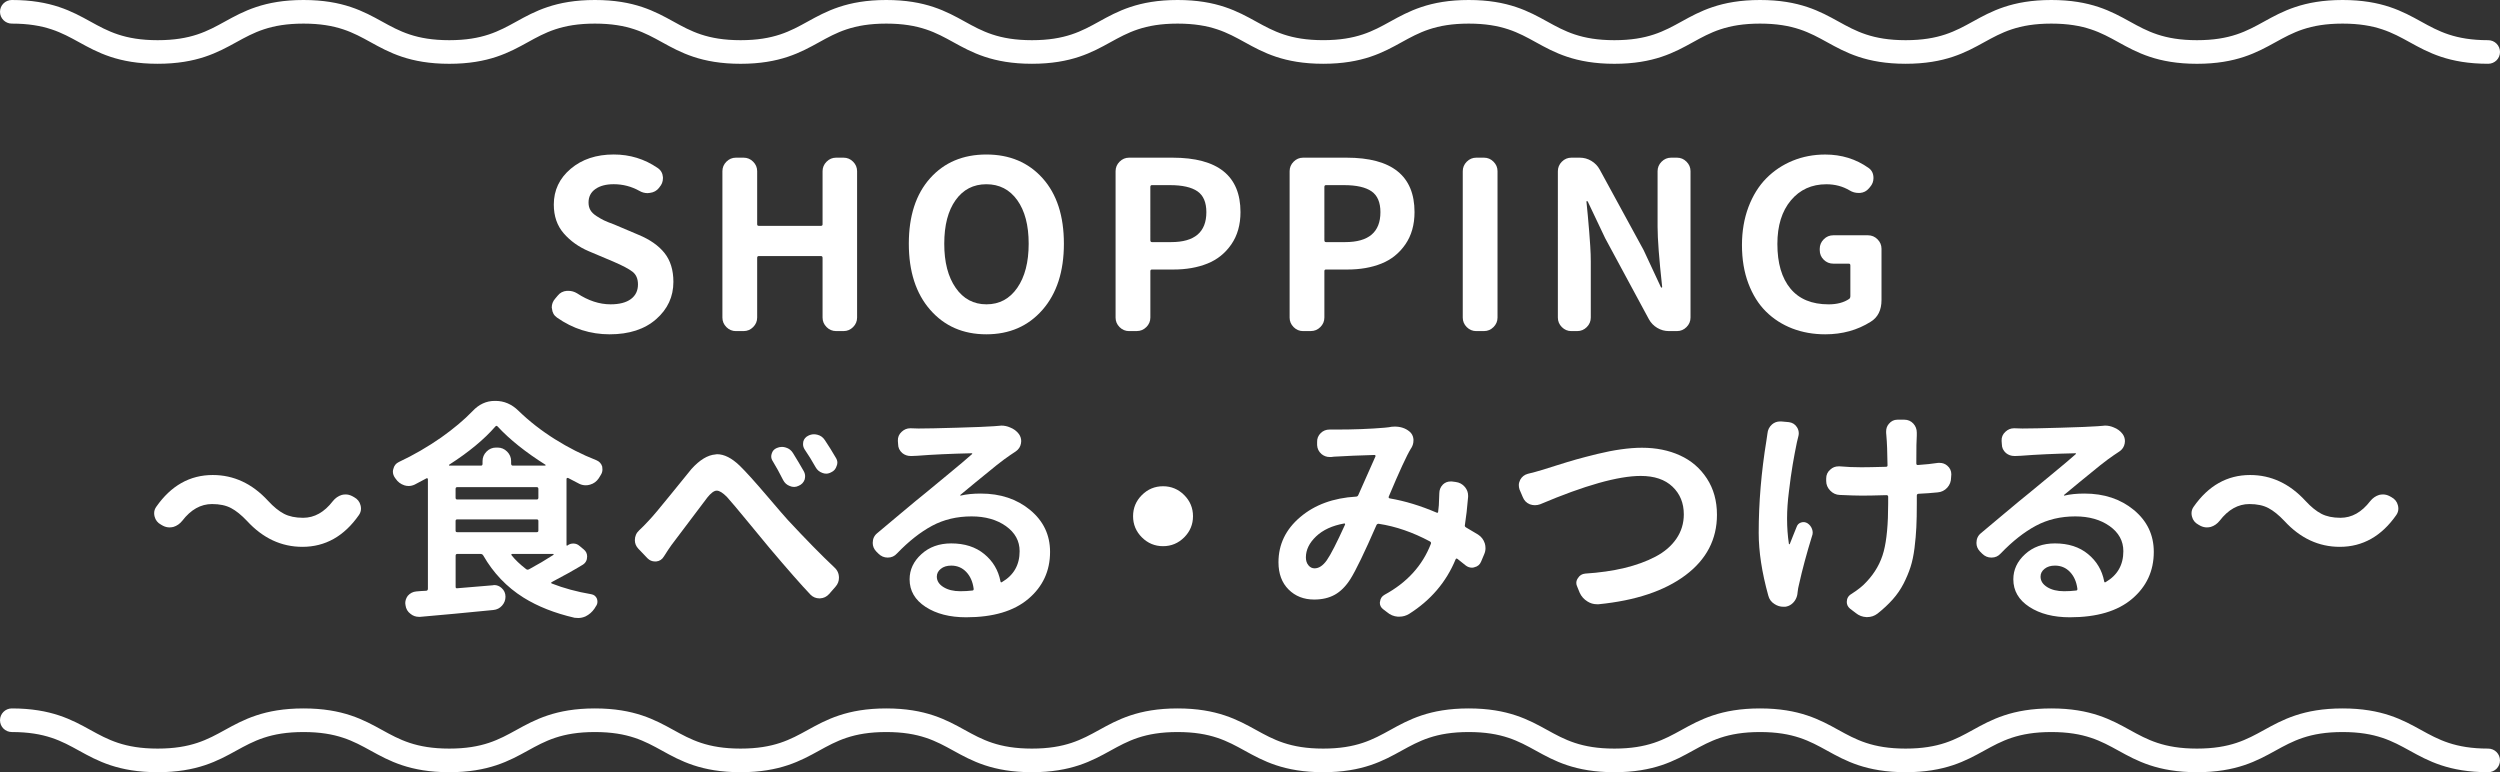
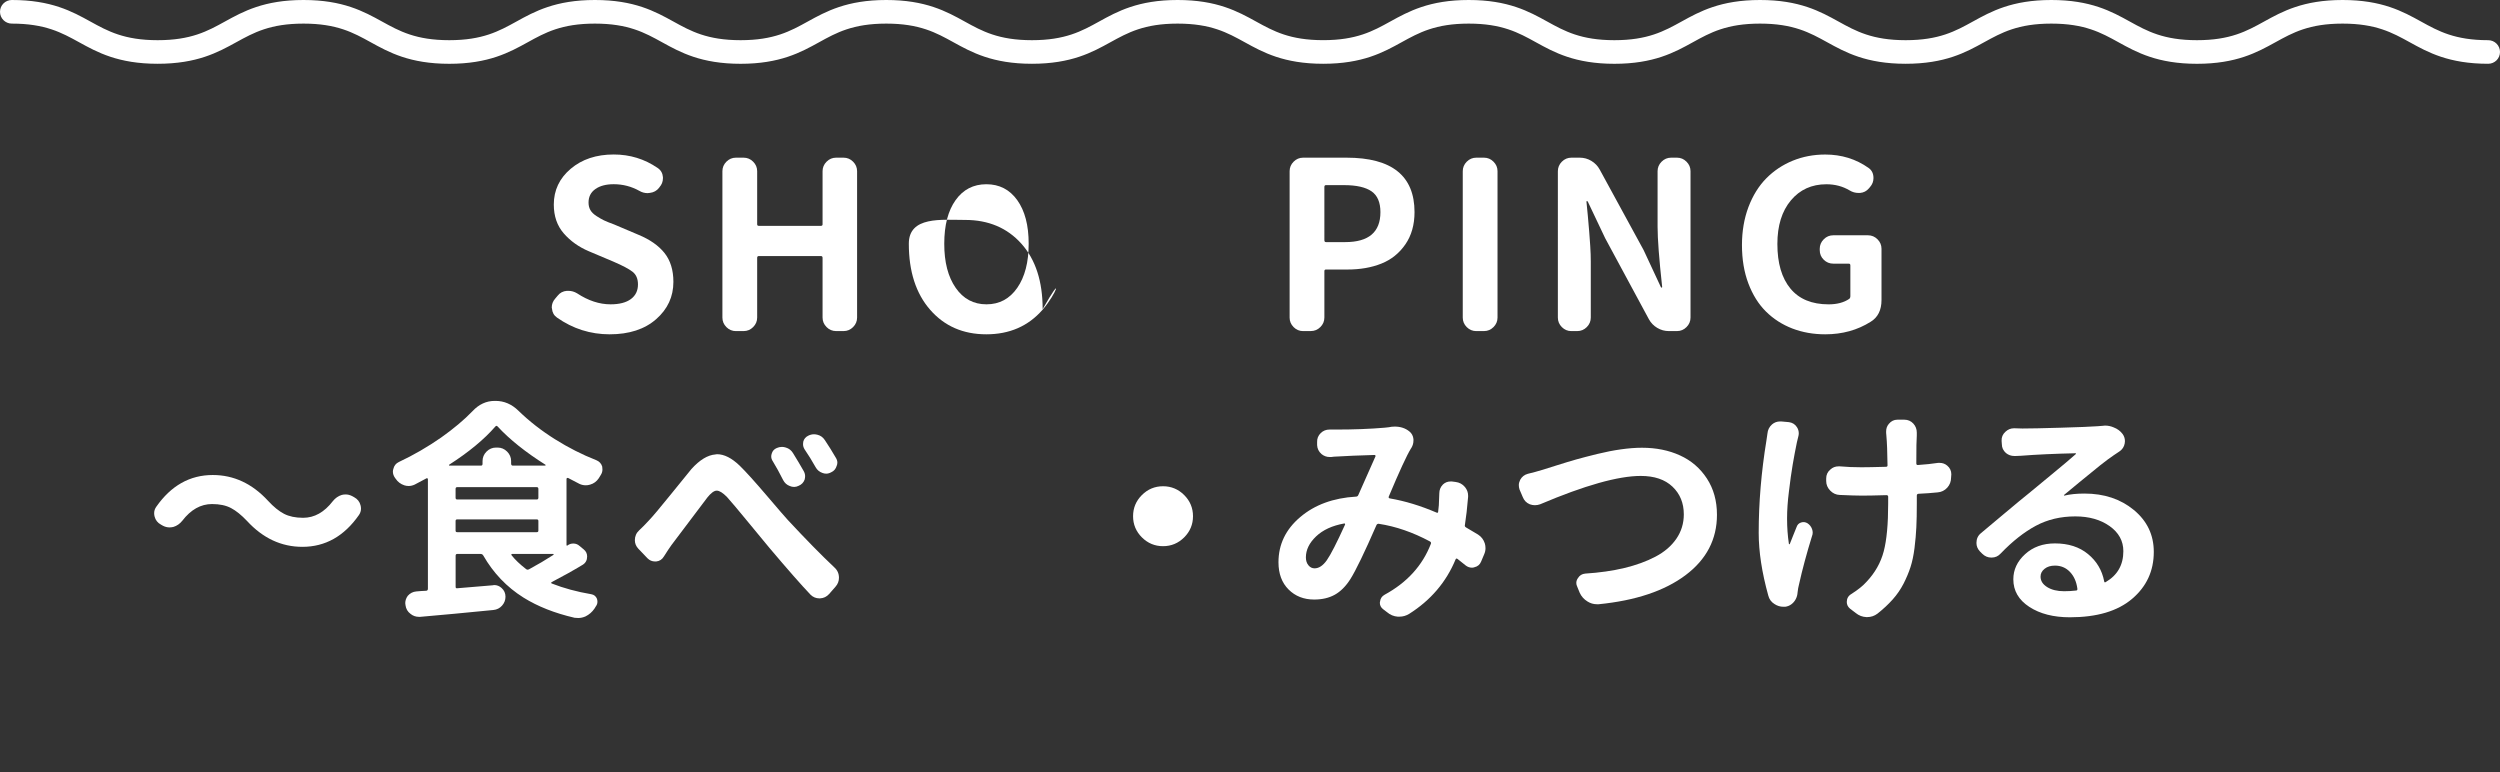
<svg xmlns="http://www.w3.org/2000/svg" version="1.1" x="0px" y="0px" width="105.882px" height="32.705px" viewBox="0 0 105.882 32.705" enable-background="new 0 0 105.882 32.705" xml:space="preserve">
  <rect x="0" y="0" width="105.882" height="32.705" fill="#333333" stroke="none" />
  <g id="レイヤー_1">
    <g id="レイヤー_1_00000114065284941375288910000006127953884948770188_">
      <g id="レイヤー_1_00000064352505387111459450000016242036154318260119_">
        <g id="レイヤー_1_00000107585486961157599140000003782495325527064972_">
			</g>
      </g>
    </g>
  </g>
  <g id="編集モード">
    <path fill="#FFFFFF" d="M105.382,2.701c-1.671,0-2.55-0.485-3.325-0.913C101.322,1.383,100.627,1,99.214,1   s-2.106,0.383-2.842,0.789c-0.775,0.428-1.654,0.913-3.324,0.913c-1.671,0-2.551-0.485-3.326-0.913C88.987,1.383,88.292,1,86.879,1   s-2.107,0.383-2.843,0.788c-0.775,0.428-1.655,0.913-3.327,0.913c-1.671,0-2.55-0.485-3.325-0.913C76.649,1.383,75.955,1,74.542,1   s-2.107,0.383-2.843,0.789c-0.775,0.428-1.654,0.913-3.325,0.913s-2.551-0.485-3.326-0.913C64.312,1.383,63.618,1,62.204,1   c-1.411,0-2.105,0.383-2.84,0.788c-0.774,0.428-1.653,0.913-3.323,0.913c-1.67,0-2.549-0.485-3.325-0.913   C51.981,1.383,51.288,1,49.874,1c-1.413,0-2.107,0.383-2.842,0.788c-0.776,0.428-1.655,0.913-3.327,0.913s-2.551-0.485-3.327-0.913   C39.644,1.383,38.949,1,37.536,1c-1.414,0-2.109,0.383-2.844,0.789c-0.776,0.428-1.655,0.913-3.326,0.913s-2.55-0.485-3.326-0.913   C27.304,1.383,26.609,1,25.195,1c-1.414,0-2.107,0.383-2.842,0.789c-0.776,0.428-1.655,0.913-3.325,0.913   c-1.672,0-2.552-0.485-3.328-0.913C14.964,1.383,14.269,1,12.855,1c-1.416,0-2.111,0.383-2.848,0.789   C9.23,2.216,8.35,2.701,6.677,2.701c-1.672,0-2.553-0.485-3.329-0.913C2.611,1.383,1.916,1,0.5,1C0.224,1,0,0.776,0,0.5   S0.224,0,0.5,0c1.673,0,2.554,0.485,3.33,0.913c0.736,0.406,1.432,0.789,2.847,0.789c1.416,0,2.112-0.383,2.848-0.789   C10.302,0.485,11.182,0,12.855,0c1.671,0,2.551,0.485,3.327,0.913c0.736,0.406,1.431,0.789,2.846,0.789   c1.413,0,2.106-0.383,2.841-0.788C22.645,0.485,23.524,0,25.195,0c1.672,0,2.551,0.485,3.328,0.913   c0.735,0.406,1.43,0.789,2.843,0.789s2.108-0.383,2.843-0.789C34.985,0.485,35.865,0,37.536,0c1.67,0,2.55,0.485,3.325,0.913   c0.735,0.406,1.43,0.789,2.844,0.789s2.108-0.383,2.844-0.789C47.324,0.485,48.204,0,49.874,0c1.671,0,2.55,0.485,3.326,0.913   c0.735,0.405,1.429,0.788,2.841,0.788c1.412,0,2.106-0.383,2.84-0.789C59.656,0.485,60.535,0,62.204,0   c1.671,0,2.551,0.485,3.326,0.913c0.735,0.406,1.43,0.789,2.844,0.789c1.413,0,2.107-0.383,2.843-0.789   C71.992,0.485,72.871,0,74.542,0s2.55,0.485,3.325,0.913c0.735,0.406,1.43,0.789,2.843,0.789c1.414,0,2.109-0.383,2.845-0.789   C84.33,0.485,85.208,0,86.879,0s2.55,0.485,3.325,0.913c0.735,0.406,1.43,0.789,2.844,0.789c1.413,0,2.106-0.383,2.842-0.789   C96.666,0.485,97.544,0,99.214,0c1.671,0,2.55,0.485,3.325,0.913c0.735,0.406,1.43,0.789,2.843,0.789c0.276,0,0.5,0.224,0.5,0.5   S105.659,2.701,105.382,2.701z" />
-     <path fill="#FFFFFF" d="M105.382,32.705c-1.671,0-2.55-0.485-3.325-0.913c-0.735-0.405-1.43-0.788-2.843-0.788   s-2.106,0.383-2.842,0.788c-0.775,0.428-1.654,0.913-3.324,0.913c-1.671,0-2.551-0.485-3.326-0.913   c-0.735-0.405-1.43-0.788-2.843-0.788s-2.107,0.383-2.843,0.788c-0.775,0.428-1.655,0.913-3.327,0.913   c-1.671,0-2.55-0.485-3.325-0.913c-0.735-0.405-1.43-0.788-2.843-0.788s-2.107,0.383-2.843,0.788   c-0.775,0.428-1.654,0.913-3.325,0.913s-2.551-0.485-3.326-0.913c-0.735-0.405-1.43-0.788-2.844-0.788   c-1.411,0-2.105,0.383-2.84,0.788c-0.774,0.428-1.653,0.913-3.323,0.913c-1.67,0-2.549-0.485-3.325-0.913   c-0.735-0.405-1.429-0.788-2.842-0.788c-1.413,0-2.107,0.383-2.842,0.788c-0.776,0.428-1.655,0.913-3.327,0.913   s-2.551-0.485-3.327-0.913c-0.735-0.405-1.429-0.788-2.842-0.788c-1.414,0-2.109,0.383-2.844,0.788   c-0.776,0.428-1.655,0.913-3.326,0.913s-2.55-0.484-3.326-0.913c-0.736-0.405-1.43-0.788-2.845-0.788   c-1.414,0-2.107,0.383-2.842,0.788c-0.776,0.428-1.655,0.913-3.325,0.913c-1.672,0-2.552-0.485-3.328-0.913   c-0.736-0.405-1.431-0.788-2.845-0.788c-1.416,0-2.111,0.383-2.848,0.788C9.23,32.22,8.35,32.705,6.677,32.705   c-1.672,0-2.553-0.484-3.329-0.912c-0.736-0.406-1.432-0.789-2.848-0.789c-0.276,0-0.5-0.224-0.5-0.5s0.224-0.5,0.5-0.5   c1.673,0,2.554,0.485,3.33,0.913c0.736,0.405,1.432,0.788,2.847,0.788c1.416,0,2.112-0.383,2.848-0.789   c0.777-0.428,1.657-0.912,3.33-0.912c1.671,0,2.551,0.484,3.327,0.913c0.736,0.405,1.431,0.788,2.846,0.788   c1.413,0,2.106-0.383,2.841-0.788c0.776-0.428,1.655-0.913,3.326-0.913c1.672,0,2.551,0.485,3.328,0.913   c0.735,0.405,1.43,0.788,2.843,0.788s2.108-0.383,2.843-0.788c0.776-0.428,1.656-0.913,3.327-0.913c1.67,0,2.55,0.485,3.325,0.913   c0.735,0.405,1.43,0.788,2.844,0.788s2.108-0.383,2.844-0.788c0.775-0.428,1.655-0.913,3.325-0.913c1.671,0,2.55,0.485,3.326,0.913   c0.735,0.405,1.429,0.788,2.841,0.788c1.412,0,2.106-0.383,2.84-0.788c0.774-0.428,1.653-0.913,3.322-0.913   c1.671,0,2.551,0.485,3.326,0.913c0.735,0.405,1.43,0.788,2.844,0.788c1.413,0,2.107-0.383,2.843-0.788   c0.775-0.428,1.654-0.913,3.325-0.913s2.55,0.485,3.325,0.913c0.735,0.405,1.43,0.788,2.843,0.788c1.414,0,2.109-0.383,2.845-0.789   c0.775-0.428,1.654-0.912,3.325-0.912s2.55,0.485,3.325,0.913c0.735,0.405,1.43,0.788,2.844,0.788c1.413,0,2.106-0.383,2.842-0.788   c0.775-0.428,1.654-0.913,3.324-0.913c1.671,0,2.55,0.485,3.325,0.913c0.735,0.405,1.43,0.788,2.843,0.788   c0.276,0,0.5,0.224,0.5,0.5S105.659,32.705,105.382,32.705z" />
    <g>
      <path fill="#FFFFFF" d="M25.82,14.159c-0.813,0-1.557-0.236-2.229-0.708c-0.129-0.09-0.2-0.216-0.213-0.378    c-0.007-0.019-0.01-0.035-0.01-0.048c0-0.142,0.048-0.268,0.146-0.378l0.106-0.126c0.097-0.123,0.226-0.19,0.388-0.203    c0.019,0,0.042,0,0.067,0c0.129,0,0.252,0.036,0.368,0.106c0.472,0.31,0.943,0.465,1.415,0.465c0.374,0,0.661-0.074,0.862-0.223    c0.2-0.148,0.3-0.355,0.3-0.62c0-0.239-0.077-0.418-0.232-0.538s-0.42-0.26-0.795-0.421c-0.032-0.013-0.055-0.023-0.067-0.029    l-0.988-0.417c-0.426-0.181-0.78-0.433-1.061-0.756c-0.281-0.323-0.422-0.729-0.422-1.221c0-0.607,0.239-1.112,0.717-1.516    c0.479-0.404,1.085-0.605,1.821-0.605c0.685,0,1.305,0.19,1.86,0.571c0.136,0.091,0.21,0.22,0.224,0.388c0,0.013,0,0.029,0,0.048    c0,0.142-0.049,0.268-0.146,0.378l-0.02,0.029c-0.097,0.123-0.227,0.193-0.388,0.213c-0.032,0.006-0.064,0.01-0.097,0.01    c-0.123,0-0.239-0.032-0.349-0.097c-0.336-0.187-0.698-0.281-1.086-0.281c-0.322,0-0.581,0.068-0.774,0.204    c-0.194,0.136-0.291,0.326-0.291,0.571c0,0.123,0.025,0.229,0.078,0.32c0.051,0.091,0.137,0.174,0.256,0.252    c0.12,0.078,0.227,0.139,0.32,0.184c0.094,0.045,0.237,0.104,0.431,0.174c0.032,0.013,0.055,0.023,0.068,0.029l0.959,0.407    c0.484,0.2,0.853,0.457,1.104,0.771s0.378,0.722,0.378,1.226c0,0.626-0.244,1.153-0.731,1.579    C27.304,13.945,26.646,14.159,25.82,14.159z" />
      <path fill="#FFFFFF" d="M31.167,14.023c-0.155,0-0.289-0.057-0.402-0.169c-0.112-0.113-0.169-0.247-0.169-0.402V7.25    c0-0.155,0.057-0.289,0.169-0.402c0.113-0.113,0.247-0.17,0.402-0.17h0.329c0.155,0,0.289,0.057,0.402,0.17    c0.113,0.113,0.17,0.247,0.17,0.402v2.248c0,0.045,0.022,0.067,0.067,0.067h2.636c0.045,0,0.067-0.022,0.067-0.067V7.25    c0-0.155,0.057-0.289,0.17-0.402c0.112-0.113,0.247-0.17,0.402-0.17h0.319c0.155,0,0.289,0.057,0.402,0.17    c0.112,0.113,0.169,0.247,0.169,0.402v6.201c0,0.155-0.057,0.289-0.169,0.402c-0.113,0.113-0.247,0.169-0.402,0.169h-0.319    c-0.155,0-0.29-0.057-0.402-0.169c-0.113-0.113-0.17-0.247-0.17-0.402v-2.529c0-0.051-0.022-0.077-0.067-0.077h-2.636    c-0.045,0-0.067,0.026-0.067,0.077v2.529c0,0.155-0.057,0.289-0.17,0.402c-0.113,0.113-0.247,0.169-0.402,0.169H31.167z" />
-       <path fill="#FFFFFF" d="M44.153,13.122c-0.604,0.691-1.397,1.037-2.379,1.037S40,13.813,39.396,13.122    c-0.604-0.691-0.905-1.625-0.905-2.8c0-1.175,0.3-2.099,0.9-2.771s1.396-1.007,2.384-1.007s1.783,0.335,2.384,1.007    s0.9,1.596,0.9,2.771C45.059,11.498,44.757,12.431,44.153,13.122z M40.477,12.192c0.322,0.465,0.757,0.697,1.303,0.697    s0.98-0.232,1.303-0.697c0.323-0.465,0.484-1.088,0.484-1.87c0-0.781-0.161-1.396-0.484-1.846    c-0.322-0.449-0.759-0.673-1.308-0.673s-0.983,0.225-1.303,0.673c-0.32,0.449-0.48,1.064-0.48,1.846    C39.991,11.104,40.153,11.727,40.477,12.192z" />
-       <path fill="#FFFFFF" d="M47.819,14.023c-0.155,0-0.289-0.057-0.402-0.169c-0.112-0.113-0.169-0.247-0.169-0.402V7.25    c0-0.155,0.057-0.289,0.169-0.402c0.113-0.113,0.247-0.17,0.402-0.17h1.841c1.919,0,2.878,0.769,2.878,2.306    c0,0.536-0.13,0.992-0.388,1.366c-0.259,0.375-0.596,0.646-1.013,0.813c-0.417,0.168-0.896,0.252-1.438,0.252h-0.911    c-0.045,0-0.067,0.023-0.067,0.068v1.967c0,0.155-0.057,0.289-0.17,0.402c-0.113,0.113-0.247,0.169-0.402,0.169H47.819z     M48.721,10.176c0,0.052,0.022,0.078,0.067,0.078h0.814c0.994,0,1.491-0.423,1.491-1.269c0-0.414-0.126-0.708-0.377-0.882    c-0.252-0.174-0.64-0.262-1.163-0.262h-0.766c-0.045,0-0.067,0.026-0.067,0.078V10.176z" />
+       <path fill="#FFFFFF" d="M44.153,13.122c-0.604,0.691-1.397,1.037-2.379,1.037S40,13.813,39.396,13.122    c-0.604-0.691-0.905-1.625-0.905-2.8s1.396-1.007,2.384-1.007s1.783,0.335,2.384,1.007    s0.9,1.596,0.9,2.771C45.059,11.498,44.757,12.431,44.153,13.122z M40.477,12.192c0.322,0.465,0.757,0.697,1.303,0.697    s0.98-0.232,1.303-0.697c0.323-0.465,0.484-1.088,0.484-1.87c0-0.781-0.161-1.396-0.484-1.846    c-0.322-0.449-0.759-0.673-1.308-0.673s-0.983,0.225-1.303,0.673c-0.32,0.449-0.48,1.064-0.48,1.846    C39.991,11.104,40.153,11.727,40.477,12.192z" />
      <path fill="#FFFFFF" d="M55.19,14.023c-0.155,0-0.289-0.057-0.402-0.169c-0.112-0.113-0.169-0.247-0.169-0.402V7.25    c0-0.155,0.057-0.289,0.169-0.402c0.113-0.113,0.247-0.17,0.402-0.17h1.841c1.919,0,2.878,0.769,2.878,2.306    c0,0.536-0.13,0.992-0.388,1.366c-0.259,0.375-0.596,0.646-1.013,0.813c-0.417,0.168-0.896,0.252-1.439,0.252h-0.911    c-0.045,0-0.067,0.023-0.067,0.068v1.967c0,0.155-0.057,0.289-0.17,0.402c-0.113,0.113-0.247,0.169-0.402,0.169H55.19z     M56.092,10.176c0,0.052,0.022,0.078,0.067,0.078h0.814c0.995,0,1.492-0.423,1.492-1.269c0-0.414-0.126-0.708-0.377-0.882    c-0.252-0.174-0.64-0.262-1.164-0.262h-0.766c-0.045,0-0.067,0.026-0.067,0.078V10.176z" />
      <path fill="#FFFFFF" d="M62.523,14.023c-0.155,0-0.289-0.057-0.402-0.169c-0.112-0.113-0.169-0.247-0.169-0.402V7.25    c0-0.155,0.057-0.289,0.169-0.402c0.113-0.113,0.247-0.17,0.402-0.17h0.329c0.155,0,0.289,0.057,0.402,0.17    c0.113,0.113,0.17,0.247,0.17,0.402v6.201c0,0.155-0.057,0.289-0.17,0.402c-0.113,0.113-0.247,0.169-0.402,0.169H62.523z" />
      <path fill="#FFFFFF" d="M66.551,14.023c-0.155,0-0.289-0.057-0.402-0.169c-0.112-0.113-0.169-0.247-0.169-0.402V7.25    c0-0.155,0.057-0.289,0.169-0.402c0.113-0.113,0.247-0.17,0.402-0.17h0.358c0.175,0,0.338,0.045,0.489,0.136    c0.151,0.091,0.27,0.213,0.354,0.368l1.86,3.411l0.727,1.56c0.007,0.02,0.018,0.029,0.034,0.029c0.016,0,0.024-0.01,0.024-0.029    c-0.13-1.188-0.194-2.038-0.194-2.548V7.25c0-0.155,0.057-0.289,0.17-0.402c0.113-0.113,0.247-0.17,0.402-0.17h0.252    c0.154,0,0.289,0.057,0.401,0.17c0.113,0.113,0.17,0.247,0.17,0.402v6.201c0,0.155-0.057,0.289-0.17,0.402    c-0.112,0.113-0.247,0.169-0.401,0.169h-0.349c-0.175,0-0.338-0.045-0.49-0.136c-0.151-0.09-0.27-0.213-0.354-0.368l-1.851-3.43    l-0.736-1.55c-0.006-0.013-0.018-0.02-0.033-0.02c-0.017,0-0.024,0.007-0.024,0.02c0.013,0.097,0.032,0.294,0.058,0.591    c0.026,0.297,0.046,0.525,0.059,0.683c0.013,0.159,0.027,0.36,0.044,0.606c0.016,0.245,0.023,0.465,0.023,0.659v2.374    c0,0.155-0.057,0.289-0.169,0.402c-0.113,0.113-0.247,0.169-0.402,0.169H66.551z" />
      <path fill="#FFFFFF" d="M77.304,14.159c-0.504,0-0.969-0.083-1.396-0.247c-0.426-0.165-0.798-0.404-1.114-0.717    c-0.316-0.313-0.564-0.71-0.746-1.191c-0.181-0.481-0.271-1.022-0.271-1.623c0-0.587,0.092-1.125,0.275-1.613    c0.185-0.487,0.437-0.893,0.756-1.216c0.32-0.323,0.693-0.572,1.119-0.746c0.427-0.174,0.885-0.261,1.376-0.261    c0.691,0,1.305,0.19,1.841,0.571c0.136,0.097,0.203,0.239,0.203,0.426c0,0.142-0.048,0.268-0.145,0.378l-0.049,0.058    c-0.097,0.116-0.223,0.181-0.378,0.194c-0.02,0-0.039,0-0.058,0c-0.136,0-0.262-0.035-0.378-0.106    c-0.291-0.174-0.62-0.262-0.988-0.262c-0.62,0-1.121,0.228-1.502,0.683c-0.382,0.456-0.572,1.071-0.572,1.846    c0,0.814,0.185,1.444,0.553,1.889c0.368,0.446,0.907,0.668,1.618,0.668c0.355,0,0.646-0.077,0.872-0.232    c0.032-0.026,0.048-0.064,0.048-0.116v-1.298c0-0.052-0.022-0.078-0.067-0.078h-0.659c-0.154,0-0.289-0.055-0.401-0.165    c-0.113-0.11-0.17-0.245-0.17-0.407v-0.058c0-0.155,0.057-0.289,0.17-0.402c0.112-0.113,0.247-0.169,0.401-0.169h1.473    c0.155,0,0.289,0.057,0.402,0.169c0.113,0.113,0.17,0.247,0.17,0.402v2.17c0,0.426-0.152,0.733-0.456,0.92    C78.67,13.981,78.028,14.159,77.304,14.159z" />
    </g>
    <g>
      <path fill="#FFFFFF" d="M10.463,22.065c-0.238-0.252-0.465-0.435-0.678-0.547c-0.213-0.113-0.481-0.17-0.805-0.17    c-0.478,0-0.897,0.236-1.259,0.707c-0.104,0.13-0.229,0.217-0.378,0.262c-0.052,0.013-0.106,0.02-0.165,0.02    c-0.091,0-0.181-0.022-0.271-0.067L6.82,22.221c-0.143-0.077-0.232-0.19-0.271-0.339c-0.013-0.045-0.02-0.094-0.02-0.146    c0-0.097,0.029-0.188,0.088-0.271c0.626-0.897,1.424-1.347,2.393-1.347c0.892,0,1.673,0.365,2.345,1.095    c0.232,0.252,0.457,0.435,0.674,0.548c0.216,0.112,0.485,0.169,0.809,0.169c0.478,0,0.897-0.235,1.26-0.707    c0.104-0.129,0.229-0.216,0.378-0.262c0.052-0.013,0.106-0.02,0.164-0.02c0.091,0,0.181,0.023,0.271,0.068l0.087,0.048    c0.143,0.078,0.233,0.191,0.271,0.34c0.013,0.045,0.02,0.094,0.02,0.145c0,0.098-0.029,0.188-0.087,0.271    c-0.627,0.898-1.425,1.347-2.394,1.347C11.917,23.16,11.135,22.796,10.463,22.065z" />
      <path fill="#FFFFFF" d="M24.033,23.103c0.077-0.059,0.164-0.086,0.261-0.083c0.098,0.004,0.182,0.038,0.252,0.103l0.175,0.145    c0.097,0.078,0.146,0.178,0.146,0.301c0,0.155-0.062,0.271-0.185,0.349c-0.394,0.239-0.833,0.484-1.317,0.736    c-0.013,0.007-0.02,0.017-0.02,0.029s0.007,0.022,0.02,0.029c0.51,0.2,1.069,0.352,1.676,0.455    c0.116,0.02,0.197,0.084,0.242,0.193c0.014,0.046,0.02,0.088,0.02,0.126c0,0.071-0.022,0.136-0.067,0.194    c-0.02,0.032-0.039,0.064-0.059,0.097c-0.097,0.142-0.223,0.252-0.378,0.329c-0.103,0.046-0.206,0.068-0.31,0.068    c-0.052,0-0.104-0.004-0.155-0.01c-0.84-0.194-1.56-0.479-2.16-0.853c-0.711-0.446-1.279-1.04-1.705-1.783    c-0.026-0.045-0.065-0.067-0.116-0.067h-0.988c-0.046,0-0.068,0.025-0.068,0.077v1.318c0,0.045,0.022,0.064,0.068,0.058    l1.511-0.126c0.02-0.006,0.036-0.01,0.049-0.01c0.122,0,0.229,0.042,0.319,0.126c0.11,0.097,0.165,0.22,0.165,0.368    c0,0.143-0.049,0.269-0.146,0.378s-0.22,0.171-0.368,0.185c-1.169,0.116-2.202,0.213-3.101,0.29c-0.02,0-0.035,0-0.048,0    c-0.136,0-0.256-0.042-0.358-0.126c-0.123-0.09-0.194-0.213-0.214-0.368c-0.006-0.025-0.01-0.055-0.01-0.087    c0-0.109,0.036-0.213,0.107-0.311c0.097-0.109,0.216-0.171,0.358-0.184c0.129-0.013,0.271-0.022,0.426-0.029    c0.045-0.006,0.068-0.035,0.068-0.087v-4.631c0-0.02-0.007-0.034-0.02-0.044c-0.014-0.01-0.029-0.008-0.049,0.005    c-0.174,0.097-0.339,0.184-0.494,0.262c-0.084,0.038-0.168,0.058-0.252,0.058c-0.064,0-0.126-0.01-0.184-0.029    c-0.155-0.051-0.278-0.145-0.368-0.28c-0.007-0.013-0.017-0.026-0.029-0.039c-0.059-0.084-0.087-0.171-0.087-0.262    c0-0.038,0.006-0.077,0.02-0.116c0.032-0.136,0.109-0.232,0.232-0.29c0.62-0.291,1.217-0.637,1.792-1.037    c0.529-0.375,0.972-0.747,1.327-1.115c0.271-0.291,0.585-0.436,0.94-0.436h0.038c0.362,0,0.685,0.139,0.969,0.417    c0.459,0.446,0.975,0.848,1.546,1.206s1.154,0.654,1.749,0.887c0.129,0.052,0.213,0.143,0.252,0.271    c0.006,0.045,0.01,0.087,0.01,0.126c0,0.084-0.026,0.165-0.078,0.242c-0.025,0.039-0.052,0.081-0.077,0.126    c-0.091,0.136-0.213,0.227-0.368,0.271c-0.064,0.02-0.126,0.028-0.185,0.028c-0.09,0-0.178-0.019-0.262-0.058    c-0.142-0.071-0.304-0.155-0.484-0.252c-0.019-0.007-0.035-0.005-0.048,0.005c-0.014,0.01-0.02,0.021-0.02,0.034v2.8    C23.994,23.108,24.007,23.115,24.033,23.103z M21.649,19.644c0,0.052,0.025,0.077,0.077,0.077h1.356    c0.014,0,0.021-0.005,0.024-0.015s0.002-0.018-0.005-0.023c-0.84-0.53-1.515-1.069-2.024-1.618c-0.033-0.039-0.065-0.039-0.098,0    c-0.478,0.549-1.13,1.088-1.957,1.618c-0.006,0.006-0.008,0.014-0.005,0.023c0.004,0.01,0.009,0.015,0.015,0.015h1.337    c0.046,0,0.068-0.025,0.068-0.077v-0.116c0-0.155,0.057-0.289,0.169-0.402c0.113-0.113,0.247-0.17,0.402-0.17h0.068    c0.154,0,0.289,0.057,0.401,0.17c0.113,0.113,0.17,0.247,0.17,0.402V19.644z M19.363,20.632c-0.046,0-0.068,0.025-0.068,0.077    v0.368c0,0.052,0.022,0.078,0.068,0.078h3.371c0.045,0,0.068-0.026,0.068-0.078v-0.368c0-0.052-0.023-0.077-0.068-0.077H19.363z     M19.363,21.998c-0.046,0-0.068,0.022-0.068,0.067v0.407c0,0.045,0.022,0.067,0.068,0.067h3.371c0.045,0,0.068-0.022,0.068-0.067    v-0.407c0-0.045-0.023-0.067-0.068-0.067H19.363z M23.441,23.5c0.007-0.007,0.009-0.015,0.005-0.024    c-0.003-0.01-0.008-0.015-0.014-0.015h-1.744c-0.014,0-0.023,0.007-0.029,0.02c-0.007,0.013-0.004,0.025,0.01,0.038    c0.148,0.188,0.352,0.382,0.61,0.582c0.039,0.032,0.08,0.035,0.126,0.01C22.767,23.916,23.112,23.713,23.441,23.5z" />
      <path fill="#FFFFFF" d="M28.119,23.567c-0.077,0.129-0.187,0.2-0.329,0.213c-0.02,0-0.035,0-0.048,0    c-0.123,0-0.229-0.045-0.32-0.136l-0.388-0.406c-0.097-0.104-0.146-0.224-0.146-0.358c0-0.168,0.062-0.309,0.185-0.422    s0.255-0.247,0.397-0.402c0.168-0.174,0.479-0.544,0.935-1.109c0.455-0.564,0.748-0.925,0.877-1.08    c0.349-0.388,0.688-0.594,1.018-0.62c0.02-0.006,0.042-0.01,0.067-0.01c0.304,0,0.623,0.162,0.959,0.484    c0.259,0.252,0.64,0.674,1.144,1.265s0.801,0.935,0.892,1.032c0.762,0.82,1.421,1.491,1.977,2.015    c0.129,0.116,0.193,0.262,0.193,0.437c0,0.142-0.048,0.268-0.146,0.378l-0.271,0.31c-0.104,0.116-0.232,0.178-0.388,0.185    c-0.007,0-0.014,0-0.02,0c-0.148,0-0.274-0.052-0.378-0.155c-0.388-0.407-0.969-1.069-1.744-1.986    c-0.136-0.161-0.426-0.514-0.872-1.056c-0.445-0.543-0.756-0.911-0.93-1.104c-0.175-0.175-0.316-0.262-0.427-0.262h-0.01    c-0.109,0.006-0.238,0.104-0.388,0.29c-0.129,0.168-0.636,0.84-1.521,2.016C28.355,23.199,28.249,23.36,28.119,23.567z     M32.731,19.537c-0.045-0.064-0.067-0.133-0.067-0.204c0-0.038,0.006-0.077,0.019-0.116c0.032-0.116,0.104-0.196,0.214-0.242    c0.07-0.032,0.145-0.048,0.223-0.048c0.052,0,0.106,0.01,0.164,0.028c0.13,0.039,0.229,0.117,0.301,0.233    c0.168,0.271,0.319,0.526,0.455,0.765c0.039,0.071,0.059,0.143,0.059,0.214c0,0.045-0.007,0.094-0.02,0.145    c-0.045,0.123-0.129,0.21-0.252,0.262c-0.064,0.033-0.129,0.049-0.193,0.049c-0.065,0-0.126-0.013-0.185-0.039    c-0.123-0.045-0.217-0.129-0.281-0.252C33.019,20.034,32.873,19.77,32.731,19.537z M34.078,19.033    c-0.045-0.071-0.067-0.146-0.067-0.223c0-0.032,0.003-0.068,0.01-0.106c0.032-0.117,0.103-0.2,0.213-0.252    c0.077-0.039,0.158-0.059,0.242-0.059c0.045,0,0.094,0.007,0.146,0.02c0.129,0.032,0.232,0.106,0.31,0.223    c0.161,0.239,0.316,0.488,0.465,0.746c0.046,0.071,0.068,0.143,0.068,0.213c0,0.046-0.01,0.091-0.029,0.136    c-0.039,0.13-0.116,0.22-0.232,0.271c-0.071,0.039-0.143,0.059-0.213,0.059c-0.052,0-0.104-0.01-0.155-0.029    c-0.129-0.045-0.227-0.126-0.291-0.242C34.389,19.511,34.233,19.259,34.078,19.033z" />
    </g>
    <g>
-       <path fill="#FFFFFF" d="M42.302,18.035c0.032-0.007,0.068-0.01,0.106-0.01c0.129,0,0.252,0.026,0.368,0.077    c0.155,0.059,0.281,0.152,0.378,0.281c0.064,0.091,0.097,0.19,0.097,0.301c0,0.032-0.003,0.064-0.01,0.097    c-0.025,0.142-0.1,0.255-0.223,0.339c-0.077,0.052-0.154,0.104-0.232,0.155c-0.155,0.104-0.349,0.247-0.581,0.431    c-0.232,0.185-0.526,0.424-0.882,0.718s-0.571,0.473-0.649,0.537c-0.006,0.007-0.008,0.014-0.005,0.02    c0.004,0.007,0.009,0.01,0.015,0.01c0.246-0.059,0.529-0.087,0.853-0.087c0.834,0,1.531,0.232,2.093,0.697    c0.562,0.465,0.843,1.056,0.843,1.773c0,0.807-0.307,1.471-0.92,1.99c-0.614,0.521-1.492,0.78-2.636,0.78    c-0.69,0-1.263-0.146-1.715-0.44s-0.678-0.684-0.678-1.168c0-0.407,0.166-0.762,0.499-1.065c0.332-0.304,0.754-0.456,1.264-0.456    c0.568,0,1.035,0.15,1.4,0.451c0.365,0.3,0.593,0.683,0.684,1.148c0.006,0.052,0.028,0.064,0.067,0.038    c0.497-0.29,0.746-0.727,0.746-1.308c0-0.433-0.194-0.786-0.581-1.062c-0.388-0.274-0.872-0.411-1.454-0.411    c-0.62,0-1.177,0.132-1.671,0.397c-0.494,0.265-0.99,0.655-1.487,1.172c-0.104,0.116-0.232,0.175-0.388,0.175h-0.01    c-0.148,0-0.277-0.055-0.388-0.165l-0.097-0.097c-0.097-0.104-0.146-0.223-0.146-0.358c0-0.175,0.064-0.313,0.194-0.417    c0.155-0.129,0.484-0.405,0.988-0.828s0.846-0.706,1.026-0.848c0.084-0.071,0.39-0.323,0.916-0.756s0.887-0.736,1.08-0.911    c0.013-0.006,0.017-0.015,0.01-0.024c-0.006-0.01-0.013-0.014-0.02-0.014c-0.885,0.019-1.653,0.055-2.306,0.106    c-0.071,0-0.148,0.003-0.232,0.01c-0.013,0-0.029,0-0.049,0c-0.136,0-0.255-0.042-0.358-0.126    c-0.116-0.104-0.174-0.229-0.174-0.378l-0.01-0.136c-0.007-0.155,0.048-0.284,0.164-0.388c0.104-0.097,0.224-0.146,0.359-0.146    c0.013,0,0.022,0,0.028,0c0.116,0.007,0.227,0.01,0.33,0.01c0.31,0,0.853-0.011,1.627-0.034c0.775-0.022,1.289-0.043,1.541-0.062    C42.156,18.048,42.23,18.042,42.302,18.035z M40.674,25.04c0.175,0,0.343-0.01,0.504-0.029c0.045,0,0.064-0.025,0.059-0.077    c-0.039-0.297-0.145-0.534-0.315-0.712s-0.383-0.267-0.635-0.267c-0.181,0-0.327,0.045-0.44,0.136    c-0.113,0.09-0.17,0.2-0.17,0.329c0,0.181,0.094,0.329,0.281,0.445C40.145,24.982,40.384,25.04,40.674,25.04z" />
-     </g>
+       </g>
    <g>
      <path fill="#FFFFFF" d="M48.362,22.759c-0.249-0.249-0.373-0.548-0.373-0.896s0.124-0.647,0.373-0.896    c0.249-0.248,0.548-0.373,0.896-0.373s0.647,0.125,0.896,0.373c0.248,0.249,0.373,0.548,0.373,0.896s-0.125,0.647-0.373,0.896    c-0.249,0.248-0.548,0.373-0.896,0.373S48.611,23.007,48.362,22.759z" />
    </g>
    <g>
      <path fill="#FFFFFF" d="M62.596,22.638c0.142,0.09,0.238,0.216,0.29,0.377c0.02,0.065,0.029,0.133,0.029,0.204    c0,0.091-0.02,0.178-0.058,0.262l-0.126,0.3c-0.052,0.13-0.146,0.21-0.281,0.242c-0.039,0.014-0.074,0.02-0.106,0.02    c-0.097,0-0.188-0.032-0.271-0.097c-0.116-0.097-0.229-0.188-0.339-0.271c-0.039-0.032-0.068-0.025-0.087,0.02    c-0.395,0.956-1.05,1.725-1.968,2.306c-0.129,0.078-0.265,0.116-0.406,0.116c-0.026,0-0.052,0-0.078,0    c-0.168-0.013-0.319-0.077-0.455-0.193l-0.165-0.126c-0.09-0.071-0.135-0.161-0.135-0.271c0-0.013,0.003-0.029,0.009-0.048    c0.014-0.13,0.078-0.227,0.194-0.291c0.949-0.517,1.602-1.233,1.957-2.151c0.02-0.045,0.007-0.08-0.039-0.106    c-0.724-0.388-1.443-0.636-2.16-0.746c-0.052-0.006-0.087,0.014-0.106,0.059c-0.504,1.156-0.873,1.918-1.105,2.286    c-0.194,0.304-0.414,0.523-0.659,0.659s-0.536,0.203-0.872,0.203c-0.439,0-0.801-0.142-1.085-0.426s-0.427-0.669-0.427-1.153    c0-0.756,0.308-1.394,0.921-1.913c0.613-0.521,1.401-0.81,2.364-0.867c0.045,0,0.077-0.022,0.097-0.068    c0.414-0.937,0.656-1.482,0.727-1.638c0.007-0.013,0.005-0.025-0.005-0.038s-0.021-0.02-0.034-0.02    c-0.678,0.02-1.214,0.042-1.609,0.067c-0.064,0-0.142,0.007-0.232,0.02c-0.02,0-0.038,0-0.058,0c-0.13,0-0.246-0.042-0.349-0.126    c-0.116-0.103-0.178-0.229-0.185-0.378v-0.126c-0.007-0.148,0.045-0.277,0.155-0.387c0.104-0.098,0.226-0.146,0.368-0.146    c0.006,0,0.013,0,0.02,0c0.084,0,0.164,0,0.242,0c0.769,0,1.457-0.026,2.064-0.078c0.059-0.006,0.119-0.013,0.185-0.02    c0.083-0.019,0.167-0.028,0.251-0.028c0.246,0,0.452,0.067,0.62,0.203c0.104,0.084,0.162,0.193,0.175,0.329    c0,0.02,0,0.039,0,0.059c0,0.109-0.029,0.213-0.087,0.31c-0.007,0.007-0.014,0.017-0.02,0.029    c-0.175,0.284-0.488,0.963-0.939,2.035c-0.014,0.045,0.003,0.07,0.048,0.077c0.64,0.11,1.299,0.31,1.977,0.601    c0.045,0.02,0.068,0.004,0.068-0.048c0.006-0.065,0.016-0.152,0.028-0.262c0.007-0.194,0.013-0.362,0.02-0.504    c0-0.148,0.052-0.274,0.155-0.378c0.09-0.084,0.197-0.126,0.319-0.126c0.02,0,0.039,0,0.059,0l0.155,0.02    c0.161,0.02,0.293,0.09,0.396,0.213c0.091,0.109,0.136,0.232,0.136,0.368c0,0.02,0,0.035,0,0.049    c-0.038,0.465-0.084,0.862-0.136,1.191c-0.013,0.045,0.004,0.081,0.049,0.106C62.248,22.428,62.416,22.527,62.596,22.638z     M56.191,23.732c0.168-0.239,0.426-0.743,0.775-1.512c0.006-0.013,0.004-0.025-0.005-0.039c-0.01-0.013-0.021-0.016-0.034-0.01    c-0.504,0.091-0.899,0.273-1.188,0.548c-0.287,0.274-0.431,0.57-0.431,0.887c0,0.136,0.035,0.247,0.106,0.334    s0.158,0.131,0.262,0.131C55.858,24.071,56.029,23.958,56.191,23.732z" />
      <path fill="#FFFFFF" d="M65.228,21.358c-0.071,0.025-0.146,0.039-0.223,0.039c-0.071,0-0.143-0.014-0.213-0.039    c-0.143-0.059-0.242-0.161-0.301-0.311l-0.136-0.319c-0.02-0.064-0.029-0.126-0.029-0.184c0-0.071,0.02-0.146,0.059-0.224    c0.071-0.129,0.178-0.213,0.319-0.252c0.214-0.051,0.427-0.109,0.64-0.174c0.045-0.013,0.235-0.073,0.571-0.18    s0.619-0.191,0.849-0.257c0.229-0.064,0.521-0.14,0.876-0.228c0.355-0.087,0.693-0.153,1.013-0.198    c0.32-0.045,0.615-0.068,0.887-0.068c0.601,0,1.139,0.108,1.613,0.325c0.475,0.216,0.854,0.542,1.139,0.979    c0.284,0.436,0.426,0.948,0.426,1.535c0,1.04-0.444,1.893-1.332,2.559c-0.888,0.665-2.114,1.075-3.677,1.23    c-0.032,0-0.059,0-0.077,0c-0.143,0-0.275-0.039-0.397-0.116c-0.148-0.091-0.259-0.214-0.33-0.369l-0.106-0.261    c-0.025-0.052-0.038-0.104-0.038-0.155c0-0.071,0.022-0.139,0.067-0.203c0.071-0.117,0.175-0.182,0.311-0.194    c0.606-0.039,1.159-0.117,1.656-0.237c0.497-0.119,0.937-0.279,1.317-0.479c0.382-0.2,0.677-0.454,0.887-0.761    s0.315-0.65,0.315-1.032c0-0.478-0.16-0.868-0.479-1.172c-0.32-0.304-0.768-0.455-1.343-0.455    C68.535,20.157,67.114,20.558,65.228,21.358z" />
      <path fill="#FFFFFF" d="M74.856,18.364c0.013-0.154,0.077-0.284,0.193-0.388c0.097-0.083,0.21-0.126,0.339-0.126    c0.02,0,0.039,0,0.059,0l0.319,0.029c0.148,0.02,0.262,0.091,0.339,0.213c0.052,0.078,0.078,0.165,0.078,0.262    c0,0.046-0.007,0.091-0.02,0.136c-0.026,0.097-0.045,0.178-0.059,0.242c-0.064,0.311-0.124,0.627-0.179,0.95    c-0.055,0.322-0.108,0.704-0.16,1.143c-0.052,0.414-0.077,0.785-0.077,1.114c0,0.02,0,0.036,0,0.049    c0,0.349,0.025,0.697,0.077,1.046c0,0.007,0.007,0.012,0.02,0.015c0.013,0.004,0.02-0.001,0.02-0.015    c0.032-0.077,0.082-0.203,0.15-0.378c0.067-0.174,0.114-0.29,0.141-0.349c0.032-0.09,0.095-0.15,0.188-0.179    c0.094-0.029,0.183-0.018,0.267,0.033c0.09,0.059,0.155,0.14,0.193,0.242c0.02,0.052,0.029,0.104,0.029,0.155    s-0.01,0.101-0.029,0.146c-0.226,0.73-0.41,1.415-0.552,2.054c-0.026,0.098-0.046,0.207-0.059,0.33    c-0.006,0.104-0.032,0.198-0.077,0.285c-0.046,0.088-0.106,0.16-0.185,0.219c-0.077,0.058-0.164,0.093-0.262,0.106    c-0.025,0-0.052,0-0.077,0c-0.136,0-0.262-0.039-0.378-0.116c-0.136-0.084-0.223-0.204-0.262-0.358    c-0.271-0.976-0.406-1.86-0.406-2.655c0-1.272,0.109-2.58,0.329-3.924C74.83,18.562,74.842,18.468,74.856,18.364z M82.083,19.604    c0.025,0,0.048,0,0.067,0c0.123,0,0.229,0.039,0.32,0.116c0.116,0.097,0.174,0.22,0.174,0.368l-0.01,0.136    c0,0.168-0.055,0.312-0.164,0.432c-0.11,0.119-0.246,0.186-0.407,0.198c-0.245,0.026-0.517,0.045-0.813,0.059    c-0.046,0.006-0.068,0.032-0.068,0.077v0.339c0,0.395-0.006,0.729-0.02,1.003c-0.013,0.274-0.038,0.566-0.077,0.877    c-0.039,0.31-0.096,0.58-0.17,0.809c-0.074,0.229-0.173,0.464-0.295,0.703c-0.123,0.238-0.276,0.462-0.46,0.668    c-0.185,0.207-0.399,0.407-0.645,0.601c-0.13,0.098-0.274,0.146-0.437,0.146c-0.006,0-0.016,0-0.028,0    c-0.169-0.007-0.32-0.064-0.456-0.174l-0.242-0.185c-0.091-0.077-0.136-0.171-0.136-0.281c0-0.148,0.064-0.262,0.194-0.339    c0.277-0.174,0.49-0.346,0.64-0.514c0.361-0.381,0.605-0.812,0.731-1.293s0.188-1.154,0.188-2.021v-0.29    c0-0.046-0.025-0.068-0.077-0.068c-0.446,0.013-0.788,0.02-1.027,0.02c-0.213,0-0.529-0.01-0.949-0.029    c-0.155-0.006-0.289-0.067-0.402-0.184s-0.17-0.252-0.17-0.407v-0.106c0-0.155,0.059-0.281,0.175-0.378    c0.097-0.091,0.213-0.136,0.349-0.136c0.013,0,0.029,0,0.049,0c0.29,0.026,0.597,0.039,0.92,0.039c0.232,0,0.578-0.007,1.037-0.02    c0.052,0,0.074-0.025,0.067-0.078c-0.006-0.542-0.022-0.955-0.048-1.239c0-0.039-0.004-0.078-0.01-0.116c0-0.02,0-0.042,0-0.068    c0-0.123,0.038-0.229,0.116-0.319c0.097-0.116,0.216-0.175,0.358-0.175h0.3c0.149,0,0.275,0.055,0.378,0.165    c0.098,0.109,0.146,0.235,0.146,0.378c0,0.02,0,0.062,0,0.126c-0.013,0.142-0.02,0.536-0.02,1.182    c0,0.052,0.026,0.074,0.078,0.067C81.544,19.673,81.825,19.644,82.083,19.604z" />
      <path fill="#FFFFFF" d="M89.048,18.035c0.032-0.007,0.068-0.01,0.106-0.01c0.129,0,0.252,0.026,0.368,0.077    c0.155,0.059,0.281,0.152,0.378,0.281c0.064,0.091,0.097,0.19,0.097,0.301c0,0.032-0.003,0.064-0.01,0.097    c-0.025,0.142-0.1,0.255-0.223,0.339c-0.077,0.052-0.154,0.104-0.232,0.155c-0.155,0.104-0.349,0.247-0.581,0.431    c-0.232,0.185-0.526,0.424-0.882,0.718s-0.571,0.473-0.649,0.537c-0.006,0.007-0.008,0.014-0.005,0.02    c0.004,0.007,0.009,0.01,0.015,0.01c0.246-0.059,0.529-0.087,0.853-0.087c0.834,0,1.531,0.232,2.093,0.697    c0.562,0.465,0.843,1.056,0.843,1.773c0,0.807-0.307,1.471-0.92,1.99c-0.614,0.521-1.492,0.78-2.636,0.78    c-0.69,0-1.263-0.146-1.715-0.44s-0.678-0.684-0.678-1.168c0-0.407,0.166-0.762,0.499-1.065c0.332-0.304,0.754-0.456,1.264-0.456    c0.568,0,1.035,0.15,1.4,0.451c0.365,0.3,0.593,0.683,0.684,1.148c0.006,0.052,0.028,0.064,0.067,0.038    c0.497-0.29,0.746-0.727,0.746-1.308c0-0.433-0.194-0.786-0.581-1.062c-0.388-0.274-0.872-0.411-1.454-0.411    c-0.62,0-1.177,0.132-1.671,0.397c-0.494,0.265-0.99,0.655-1.487,1.172c-0.104,0.116-0.232,0.175-0.388,0.175h-0.01    c-0.148,0-0.277-0.055-0.388-0.165l-0.097-0.097c-0.097-0.104-0.146-0.223-0.146-0.358c0-0.175,0.064-0.313,0.194-0.417    c0.155-0.129,0.484-0.405,0.988-0.828s0.846-0.706,1.026-0.848c0.084-0.071,0.39-0.323,0.916-0.756s0.887-0.736,1.08-0.911    c0.013-0.006,0.017-0.015,0.01-0.024c-0.006-0.01-0.013-0.014-0.02-0.014c-0.885,0.019-1.653,0.055-2.306,0.106    c-0.071,0-0.148,0.003-0.232,0.01c-0.013,0-0.029,0-0.049,0c-0.136,0-0.255-0.042-0.358-0.126    c-0.116-0.104-0.174-0.229-0.174-0.378l-0.01-0.136c-0.007-0.155,0.048-0.284,0.164-0.388c0.104-0.097,0.224-0.146,0.359-0.146    c0.013,0,0.022,0,0.028,0c0.116,0.007,0.227,0.01,0.33,0.01c0.31,0,0.853-0.011,1.627-0.034c0.775-0.022,1.289-0.043,1.541-0.062    C88.903,18.048,88.977,18.042,89.048,18.035z M87.42,25.04c0.175,0,0.343-0.01,0.504-0.029c0.045,0,0.064-0.025,0.059-0.077    c-0.039-0.297-0.145-0.534-0.315-0.712s-0.383-0.267-0.635-0.267c-0.181,0-0.327,0.045-0.44,0.136    c-0.113,0.09-0.17,0.2-0.17,0.329c0,0.181,0.094,0.329,0.281,0.445C86.891,24.982,87.13,25.04,87.42,25.04z" />
-       <path fill="#FFFFFF" d="M96.751,22.065c-0.238-0.252-0.465-0.435-0.678-0.547c-0.213-0.113-0.481-0.17-0.805-0.17    c-0.478,0-0.897,0.236-1.259,0.707c-0.104,0.13-0.229,0.217-0.378,0.262c-0.052,0.013-0.106,0.02-0.165,0.02    c-0.091,0-0.181-0.022-0.271-0.067l-0.087-0.049c-0.143-0.077-0.232-0.19-0.271-0.339c-0.013-0.045-0.02-0.094-0.02-0.146    c0-0.097,0.029-0.188,0.088-0.271c0.626-0.897,1.424-1.347,2.393-1.347c0.892,0,1.673,0.365,2.345,1.095    c0.232,0.252,0.457,0.435,0.674,0.548c0.216,0.112,0.485,0.169,0.809,0.169c0.478,0,0.897-0.235,1.26-0.707    c0.104-0.129,0.229-0.216,0.378-0.262c0.052-0.013,0.106-0.02,0.164-0.02c0.091,0,0.181,0.023,0.271,0.068l0.087,0.048    c0.143,0.078,0.233,0.191,0.271,0.34c0.013,0.045,0.02,0.094,0.02,0.145c0,0.098-0.029,0.188-0.087,0.271    c-0.627,0.898-1.425,1.347-2.394,1.347C98.206,23.16,97.423,22.796,96.751,22.065z" />
    </g>
  </g>
</svg>